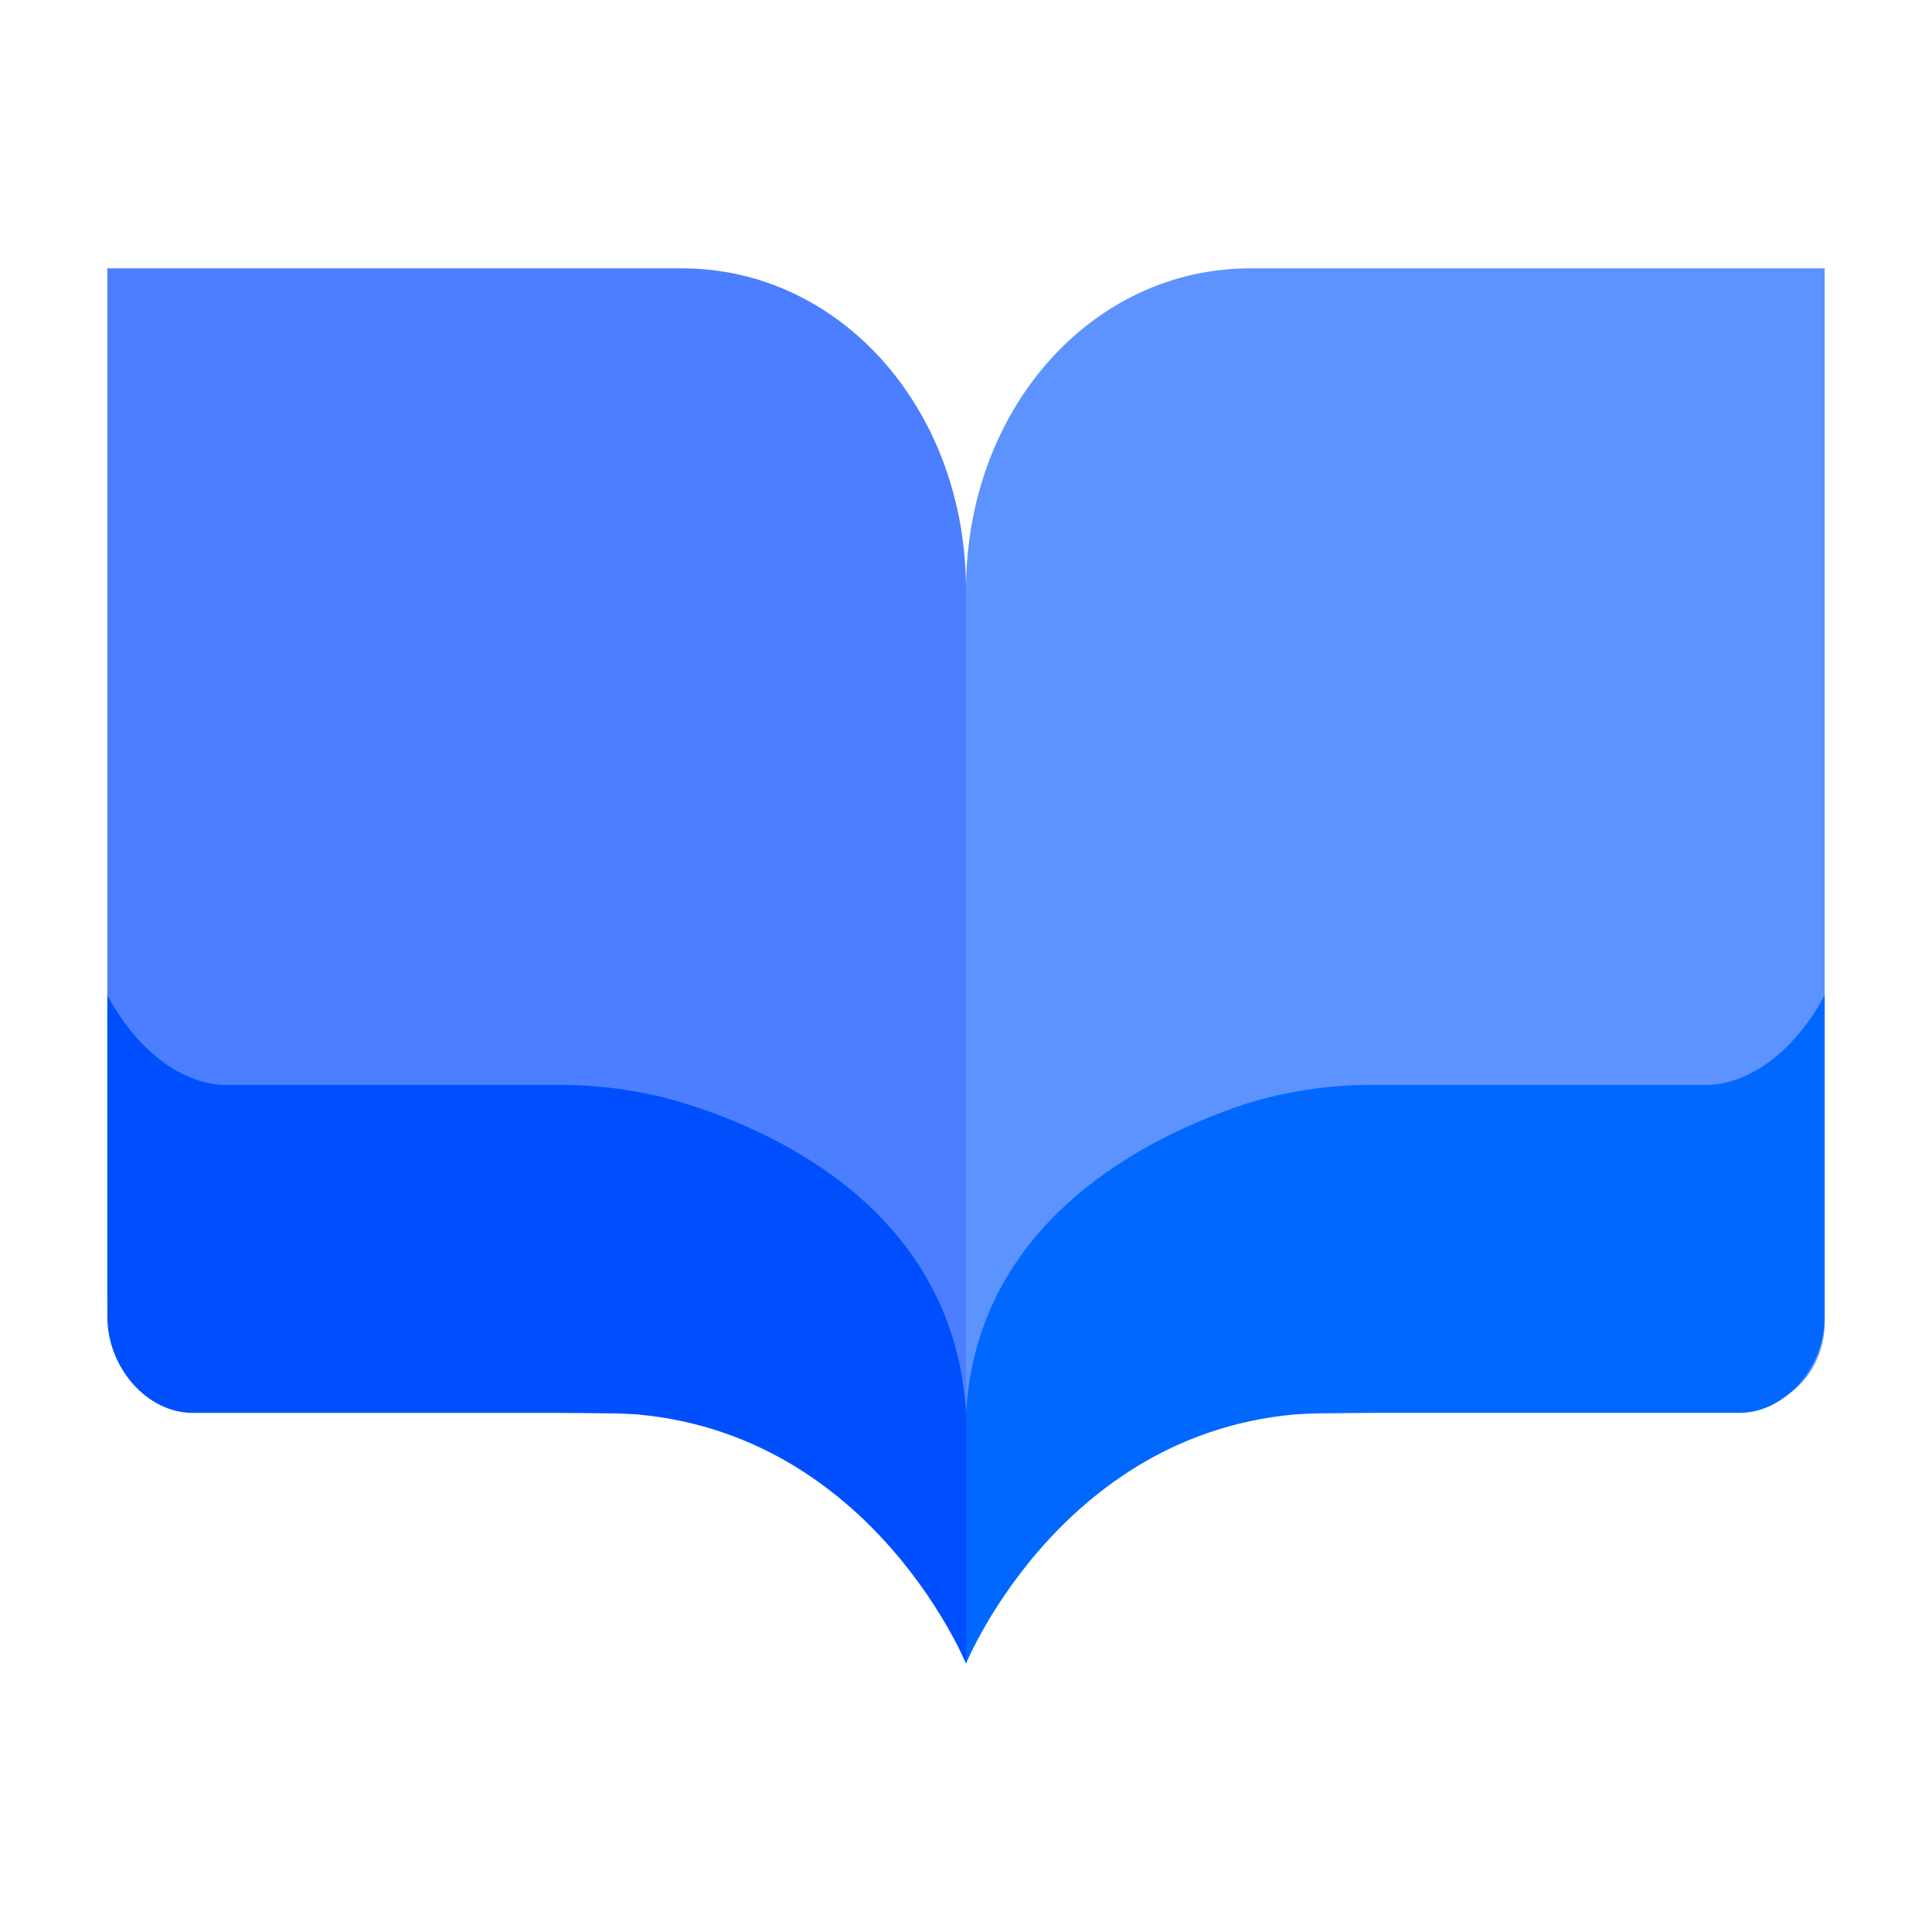
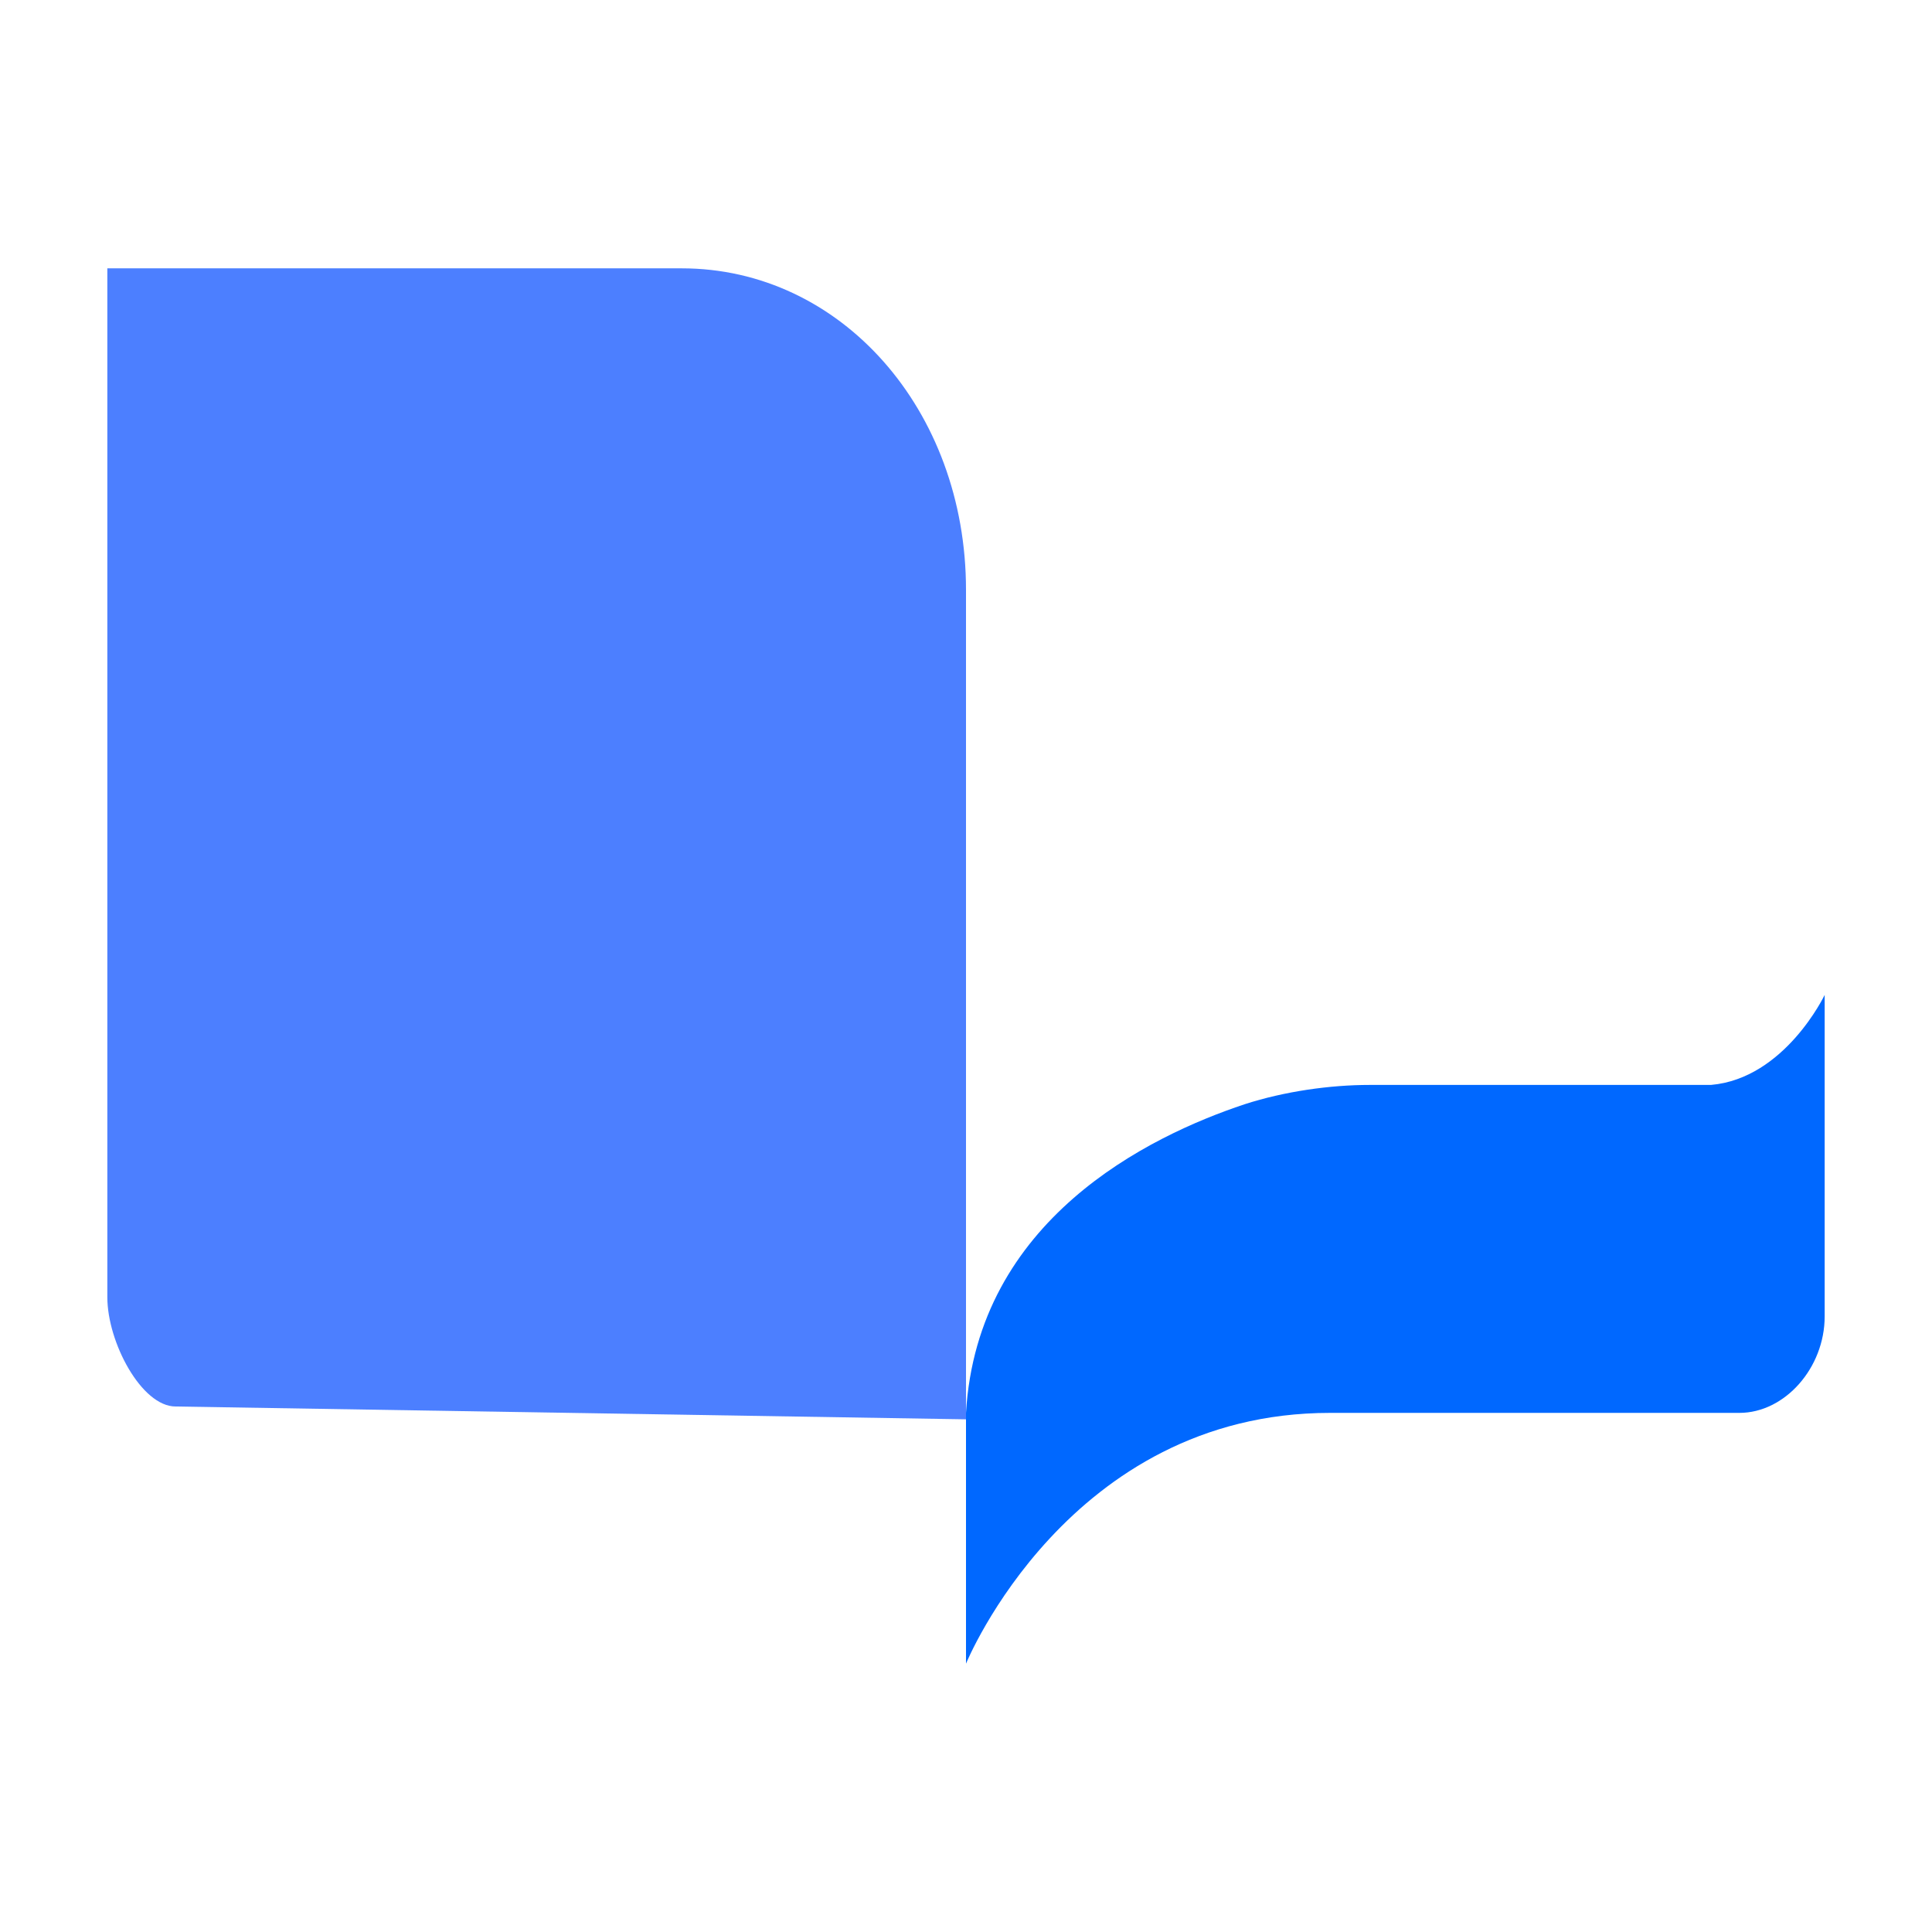
<svg xmlns="http://www.w3.org/2000/svg" width="36" height="36" viewBox="0 0 36 36" fill="none">
  <path d="M18 26.447L3.272 26.208C2.636 26.208 2 25.01 2 24.171V5H12.702C15.669 5 18 7.636 18 10.991V26.447Z" fill="#4C7FFF" />
-   <path d="M18 26.447L32.623 26.208C33.364 26.208 34 25.489 34 24.65V5H23.298C20.331 5 18 7.636 18 10.991V26.447Z" fill="#5D93FF" />
-   <path d="M12.808 20.576C12.066 20.336 11.219 20.216 10.477 20.216H4.119C2.742 20.097 2 18.539 2 18.539V20.216V21.295V24.53C2 25.488 2.742 26.327 3.589 26.327H11.219C16.093 26.327 18 31 18 31V26.327C17.788 22.733 14.715 21.175 12.808 20.576Z" fill="#004FFF" />
  <path d="M23.192 20.576C23.934 20.336 24.782 20.216 25.523 20.216H31.881C33.258 20.097 34 18.539 34 18.539V20.216V21.295V24.53C34 25.488 33.258 26.327 32.411 26.327H24.782C19.907 26.327 18 31 18 31V26.327C18.212 22.733 21.391 21.175 23.192 20.576Z" fill="#0068FF" />
</svg>